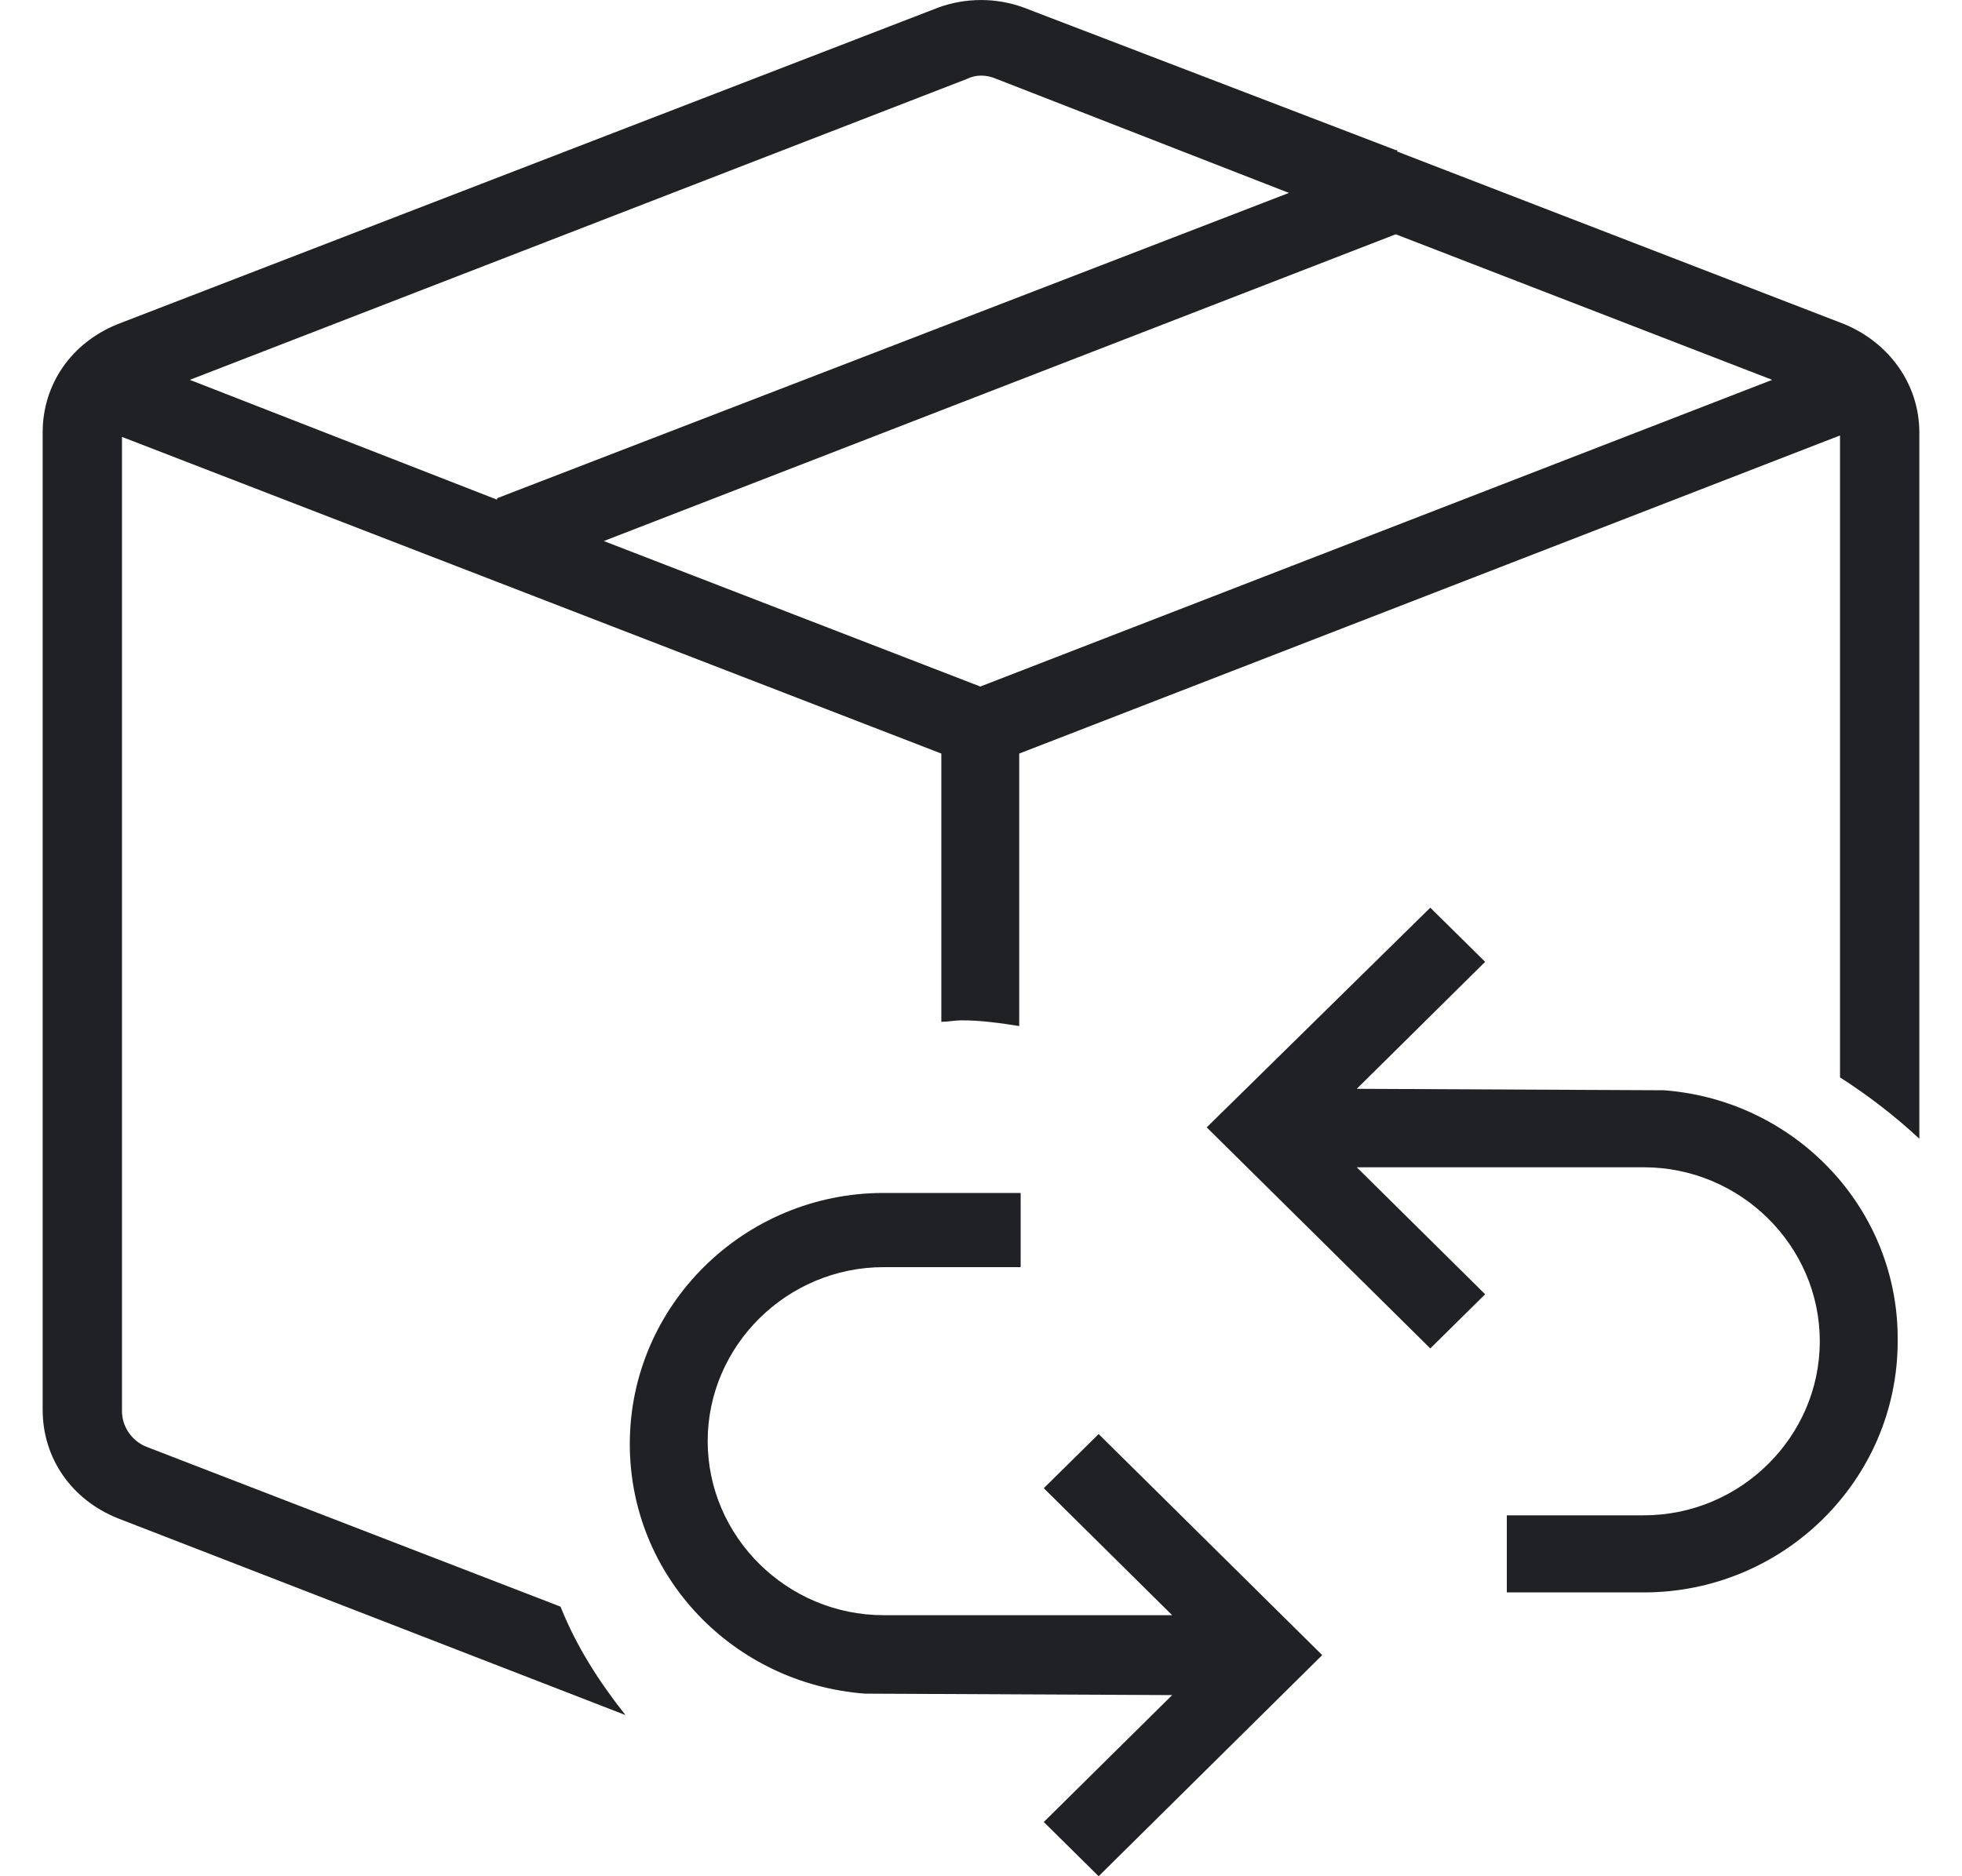
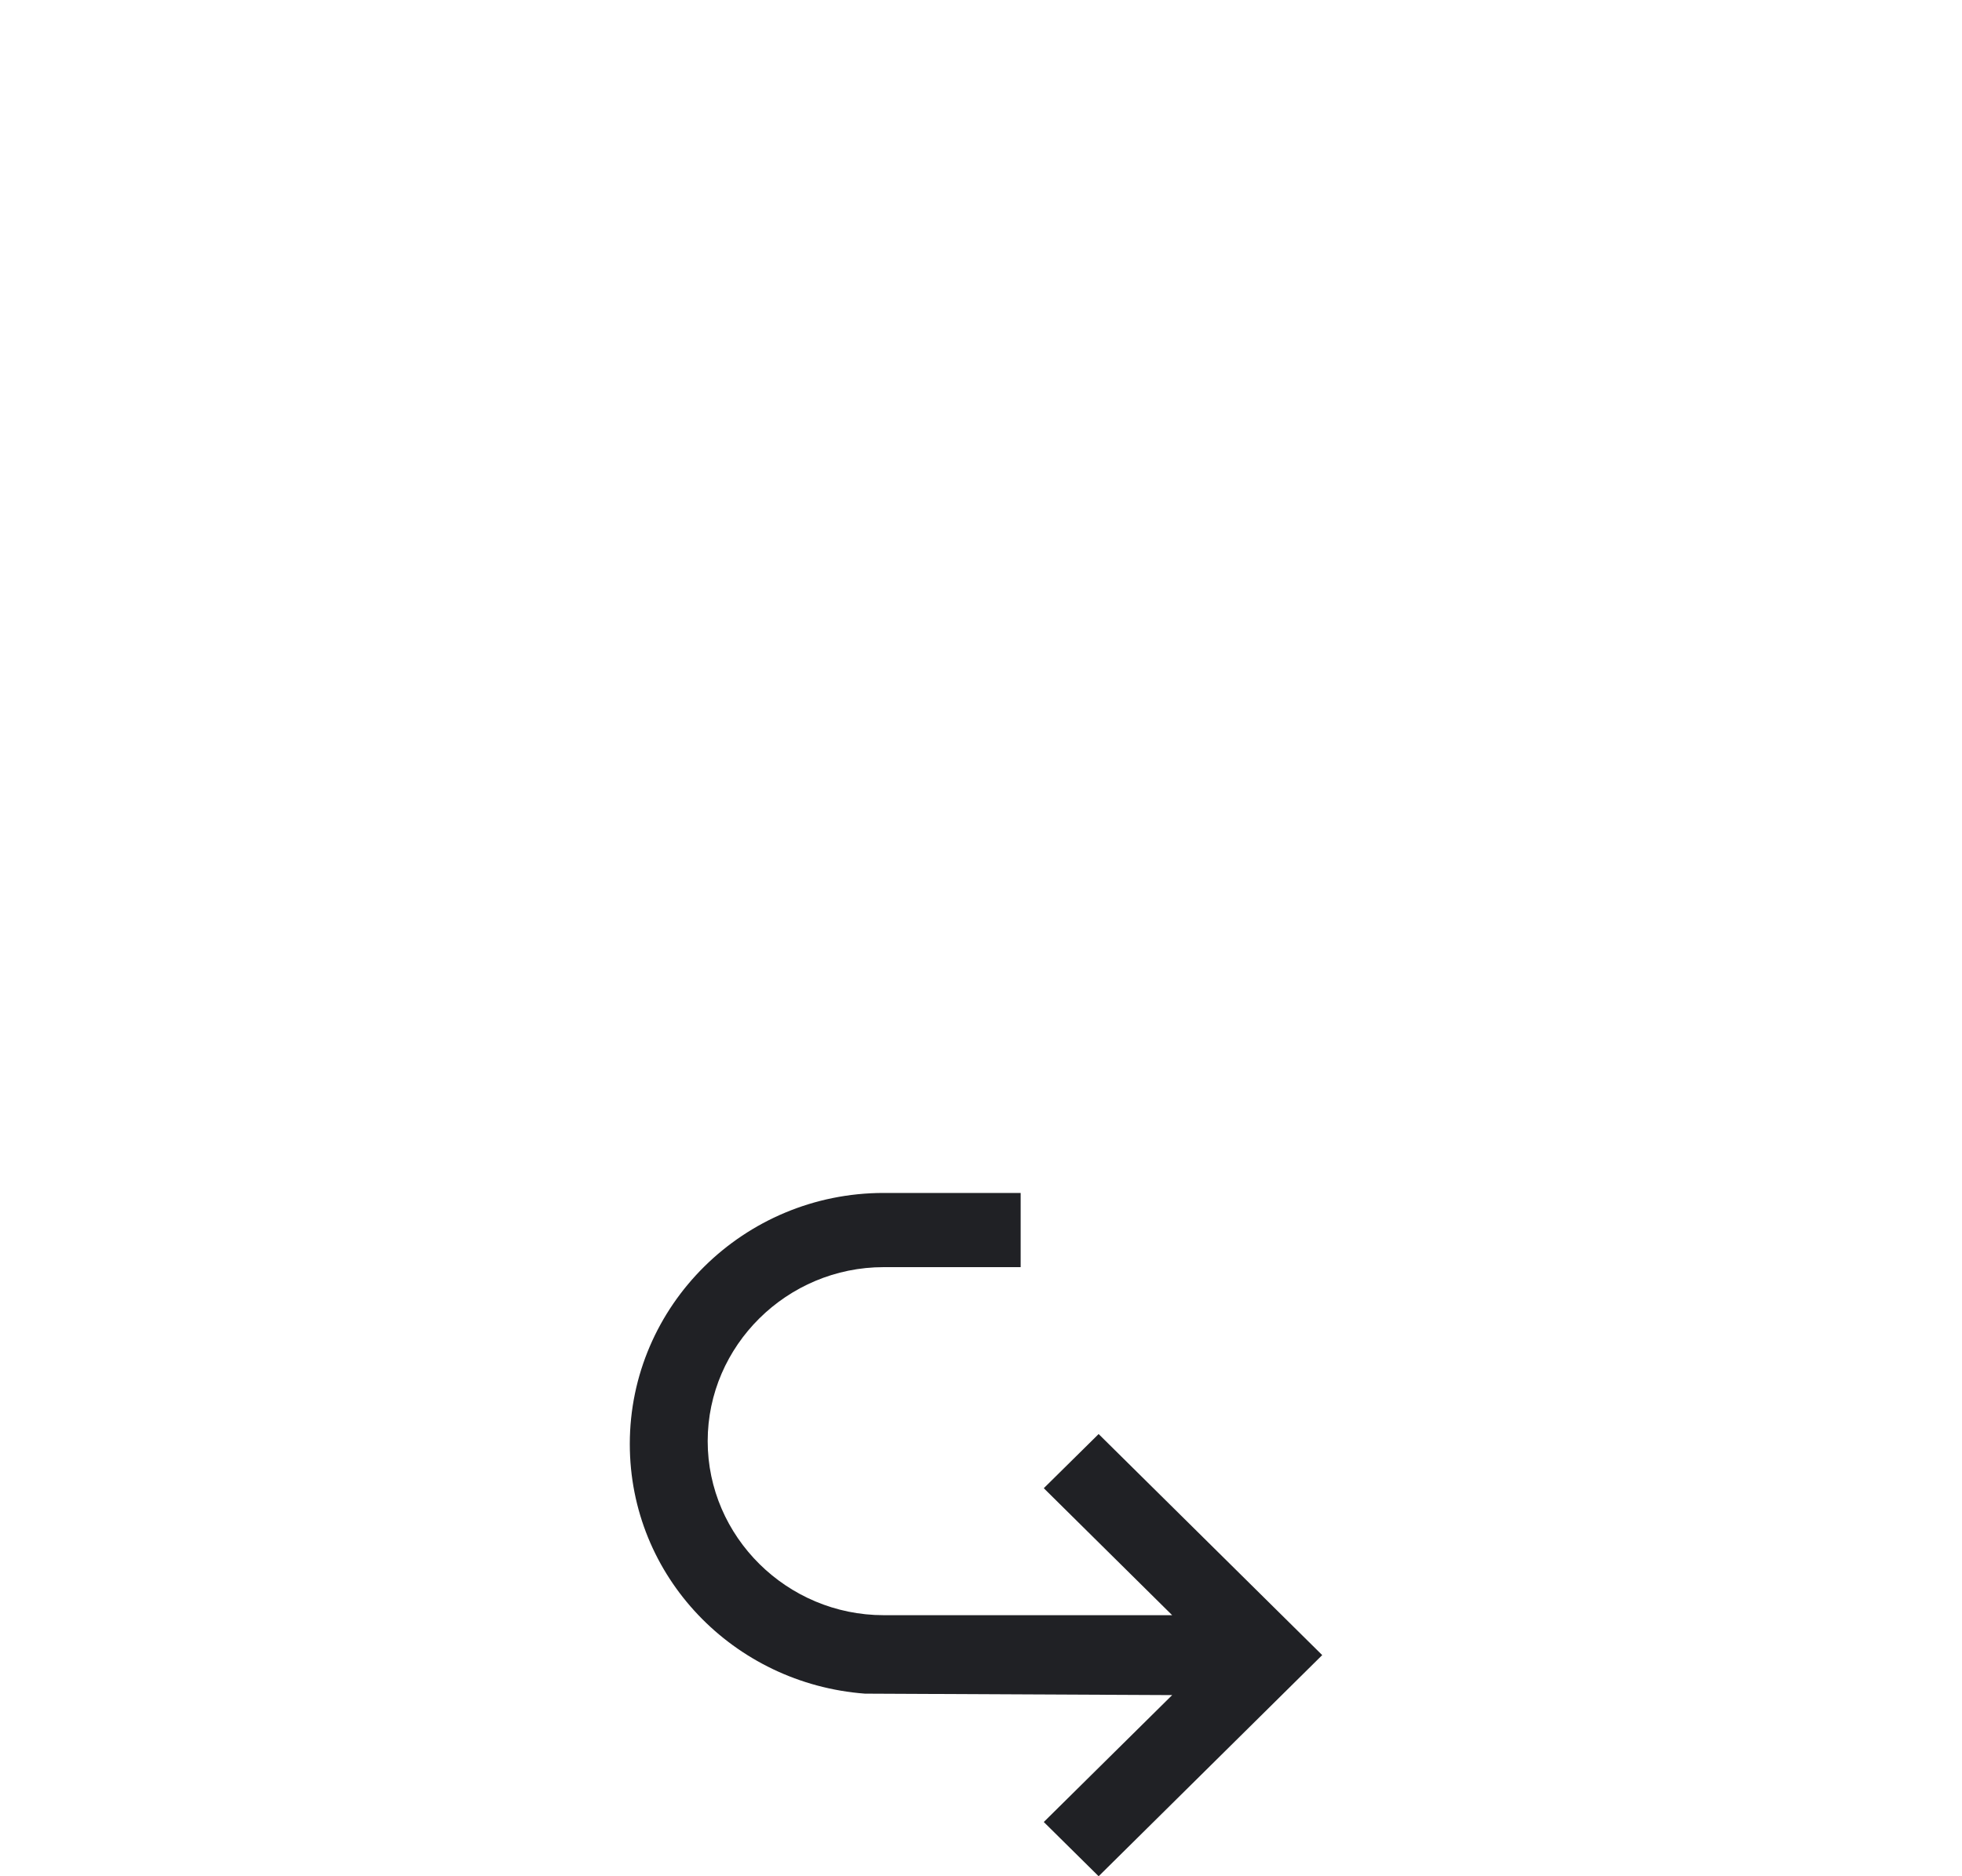
<svg xmlns="http://www.w3.org/2000/svg" width="23" height="22" viewBox="0 0 23 22" fill="none">
-   <path d="M21.621 3.801L16.379 1.777V1.76H16.362L11.999 0.088C11.678 -0.029 11.322 -0.029 11.001 0.088L1.379 3.801C0.838 4.019 0.5 4.504 0.5 5.072V16.53C0.5 17.099 0.838 17.584 1.379 17.802L7.332 20.11C7.027 19.725 6.757 19.307 6.571 18.839L1.718 16.965C1.548 16.898 1.43 16.731 1.43 16.547V5.123L11.035 8.836V11.981C11.12 11.981 11.187 11.964 11.272 11.964C11.508 11.964 11.728 11.997 11.948 12.031V8.836L21.57 5.106V12.633C21.908 12.85 22.212 13.085 22.5 13.352V5.072C22.5 4.504 22.145 4.019 21.621 3.801ZM2.225 4.454L11.339 0.924C11.441 0.874 11.559 0.874 11.678 0.924L15.11 2.262L5.827 5.842V5.859L2.225 4.454ZM11.492 8.05L7.078 6.344L16.362 2.747L20.775 4.454L11.492 8.05Z" fill="#202125" />
-   <path d="M19.507 12.784L15.905 12.767L17.41 11.278L16.767 10.643L14.146 13.219L16.767 15.811L17.41 15.176L15.905 13.687H19.27C20.403 13.687 21.333 14.607 21.333 15.727C21.333 16.848 20.403 17.768 19.27 17.768H17.664V18.672H19.27C20.91 18.672 22.246 17.35 22.246 15.727C22.263 14.172 21.046 12.901 19.507 12.784Z" fill="#202125" />
  <path d="M10.139 19.859L13.741 19.876L12.236 21.364L12.879 22L15.5 19.407L12.879 16.815L12.236 17.45L13.741 18.939H10.359C9.226 18.939 8.296 18.019 8.296 16.898C8.296 15.778 9.226 14.858 10.359 14.858H11.965V13.988H10.359C8.719 13.988 7.383 15.309 7.383 16.932C7.383 18.487 8.6 19.742 10.139 19.859Z" fill="#202125" />
</svg>